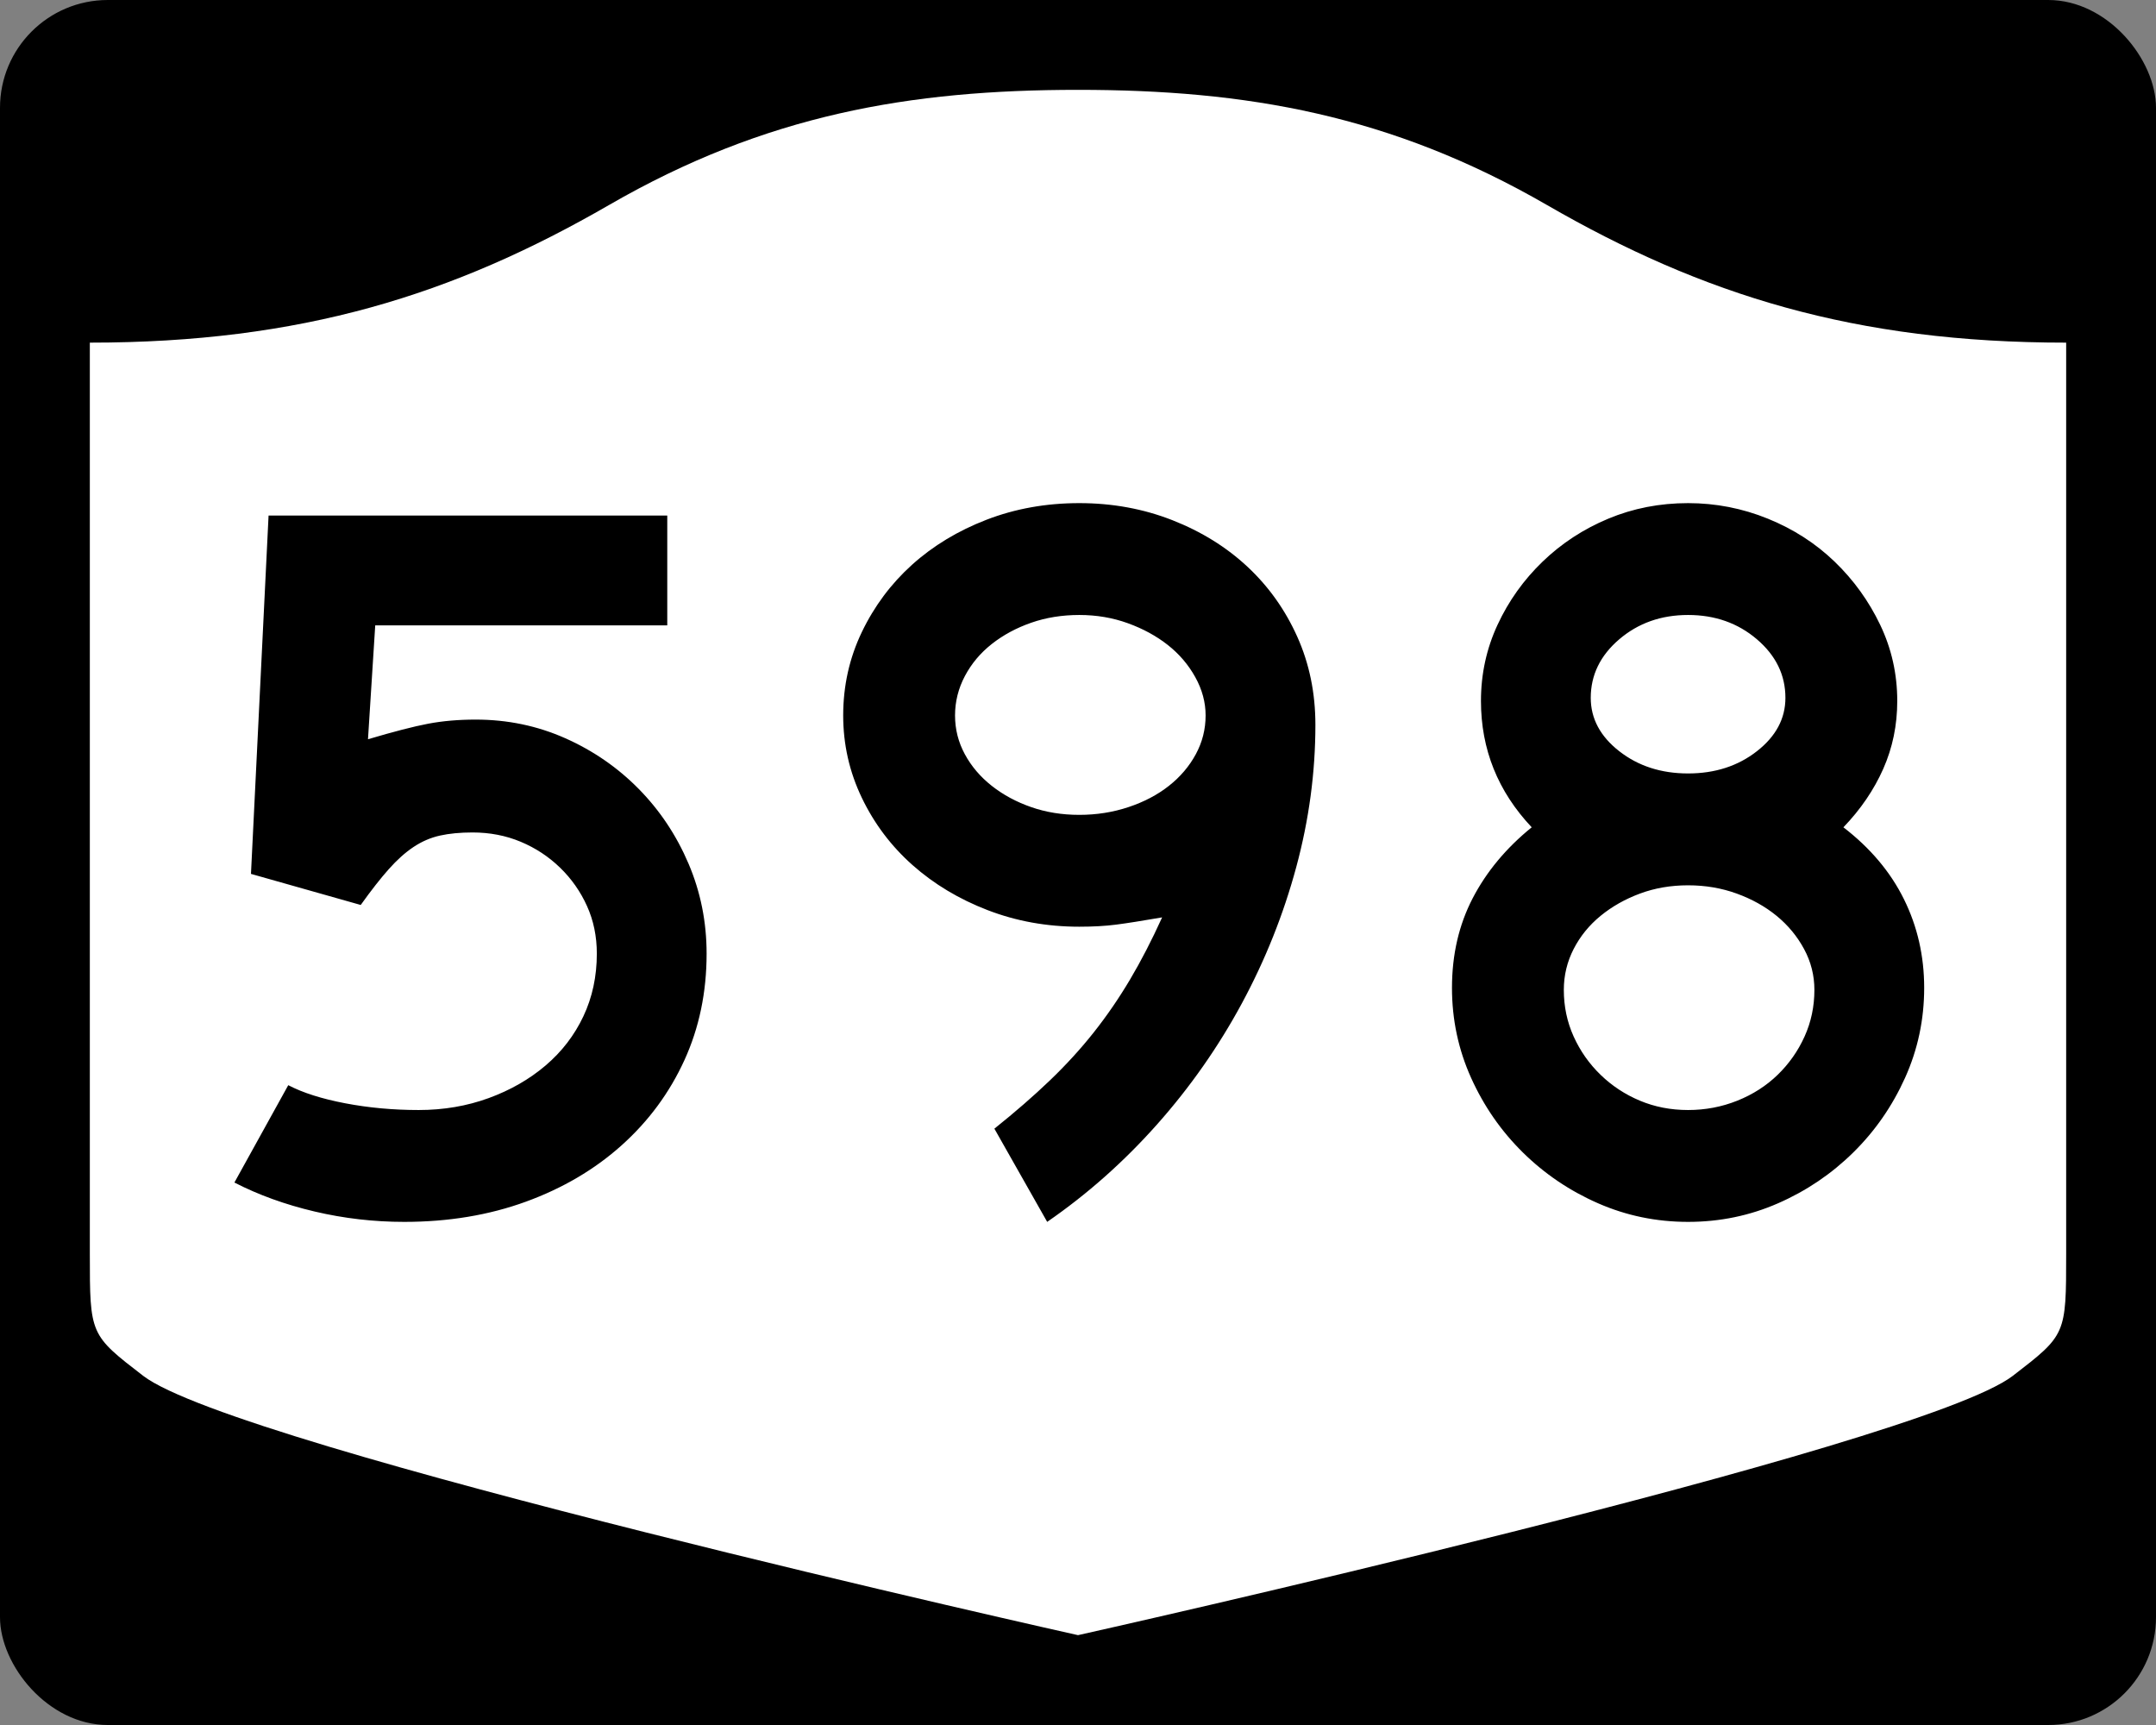
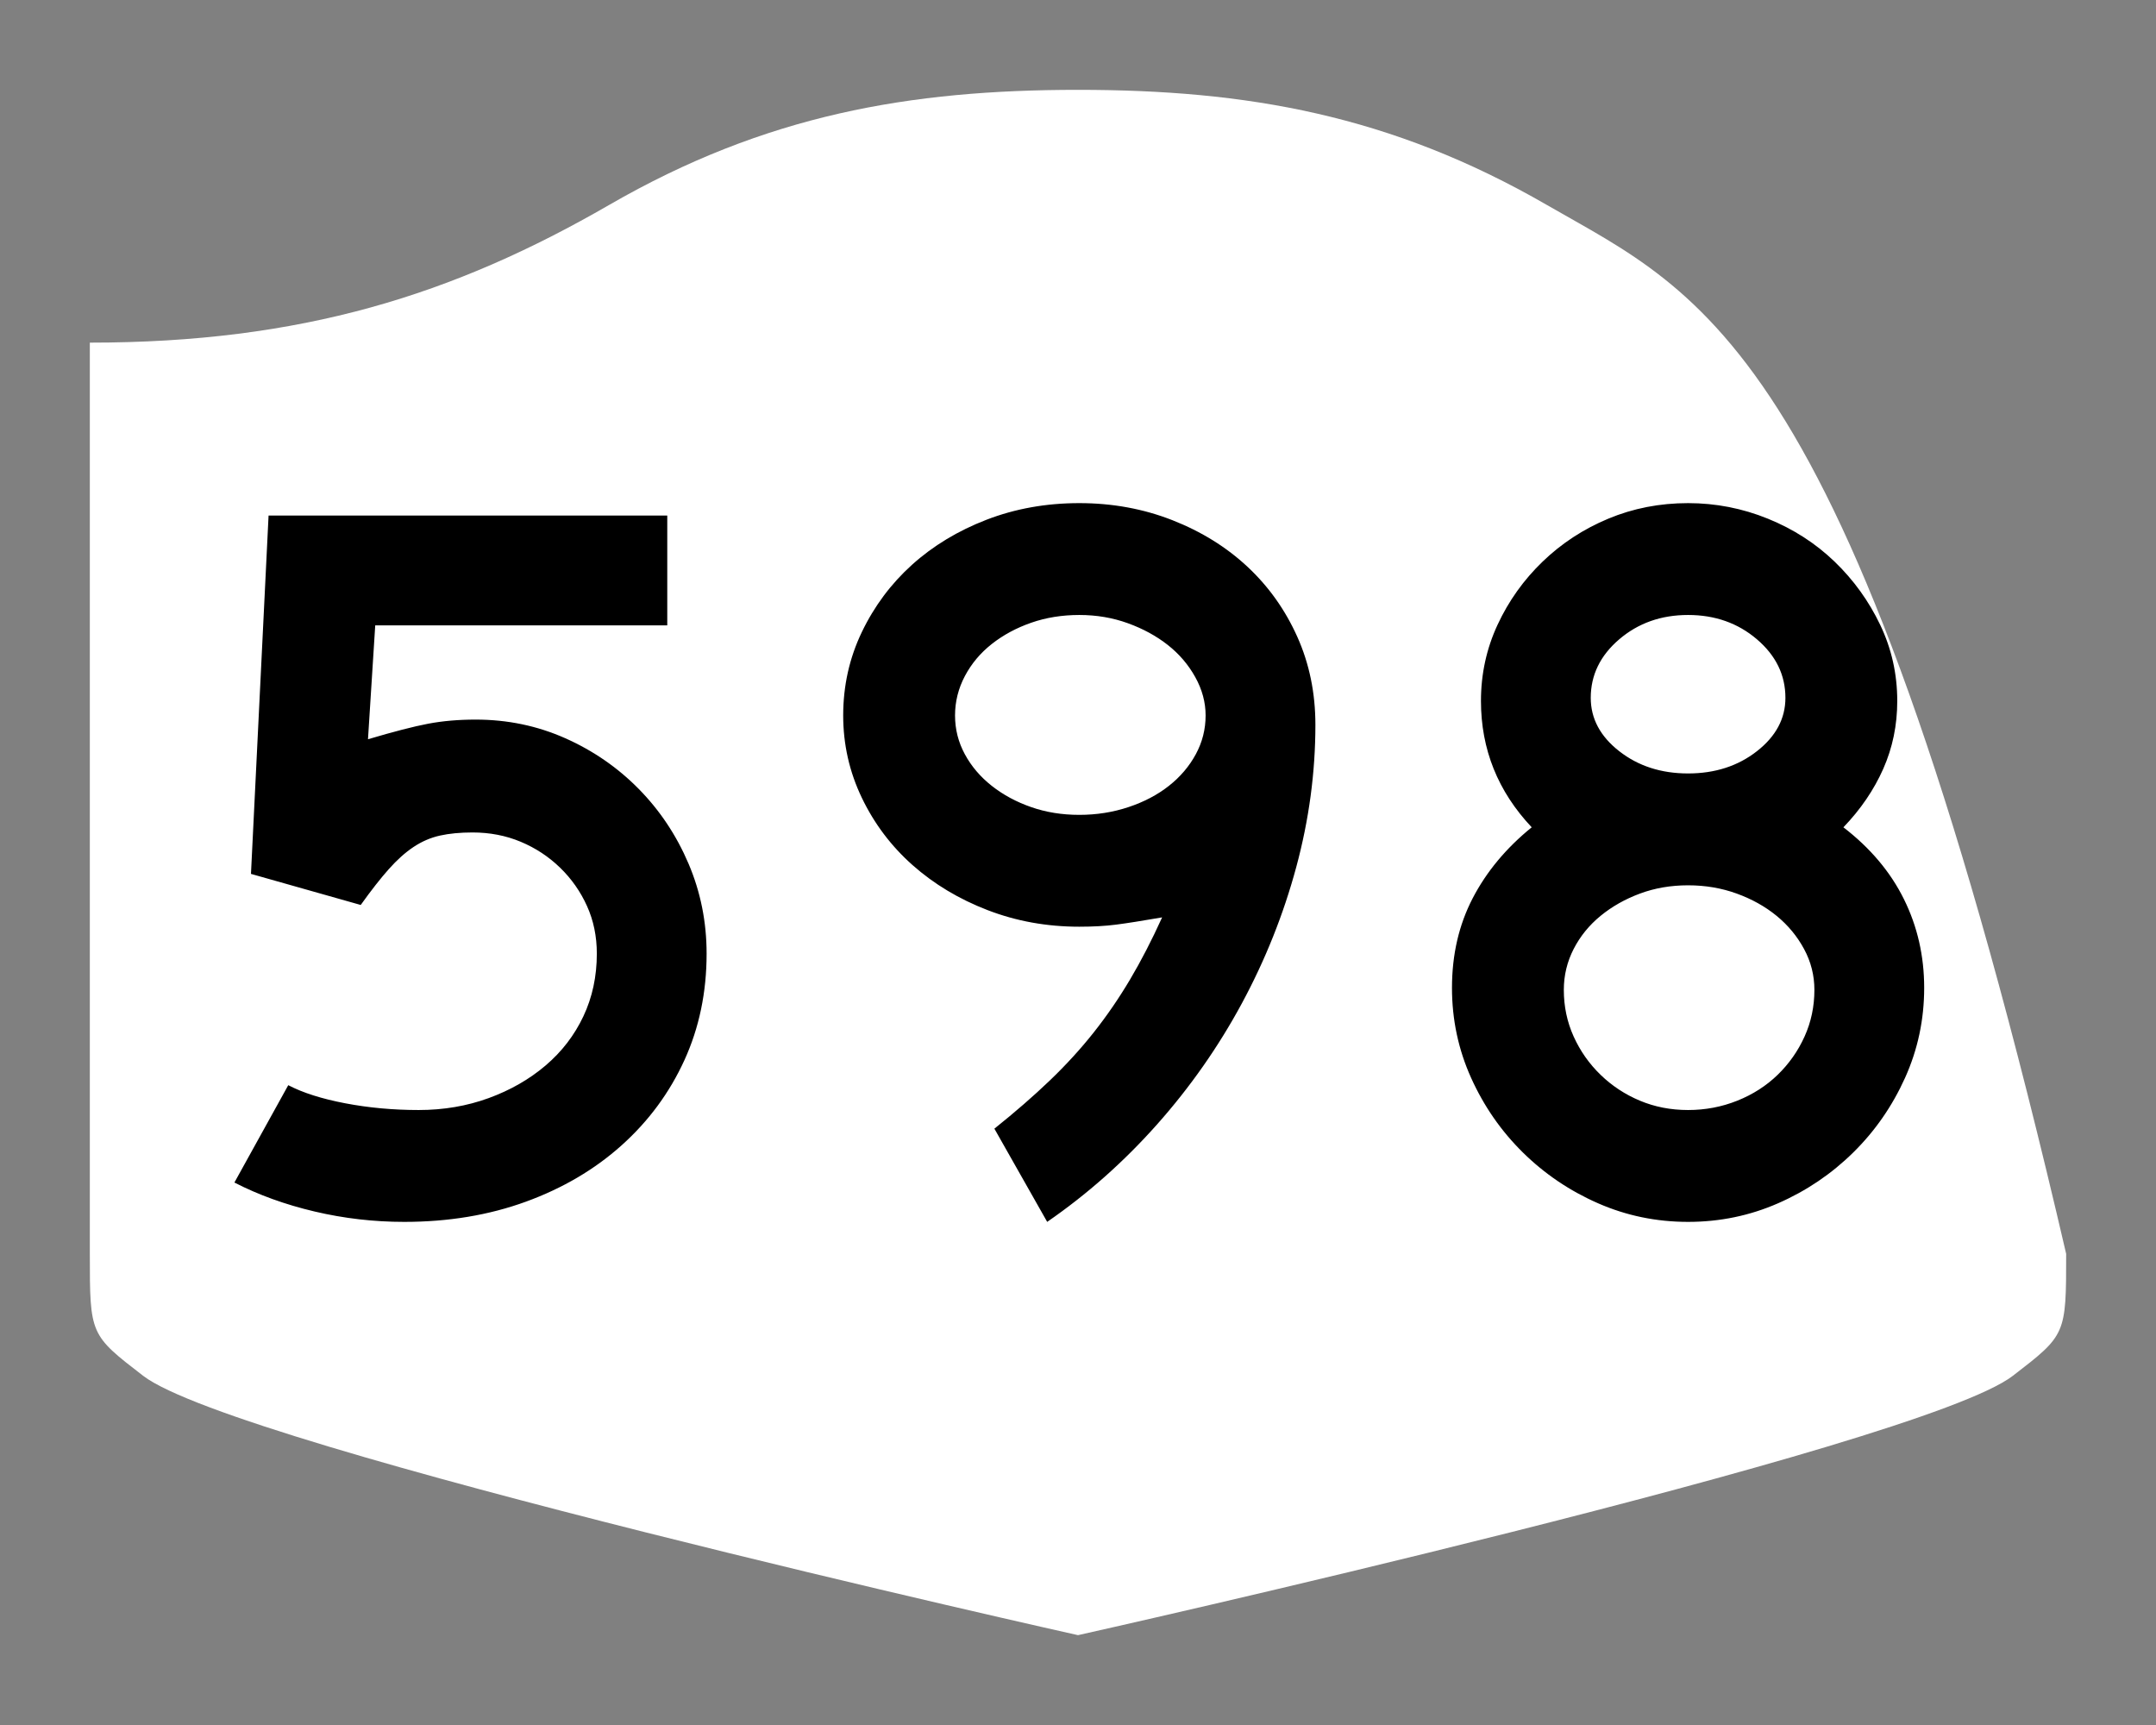
<svg xmlns="http://www.w3.org/2000/svg" version="1.0" width="750" height="600" id="svg3882">
  <rect width="100%" height="100%" fill="#808080" stroke="none" />
  <defs id="defs3884" />
-   <rect width="750" height="600" rx="37.5" ry="37.5" x="0" y="0" id="rect2398" style="fill:#000000;fill-opacity:1;stroke:none;stroke-width:22.5;stroke-linecap:square;stroke-linejoin:round;stroke-miterlimit:2;stroke-dasharray:none;stroke-dashoffset:0;stroke-opacity:1" />
-   <path d="M 375,31.25 C 316.525,31.25 266.303,39.875 211.884,71.295 C 157.665,102.599 104.806,119.178 31.25,119.178 L 31.25,436.124 C 31.25,464.279 31.305,464.291 49.783,478.53 C 82.07,503.411 375,568.75 375,568.75 C 375,568.75 667.93,503.411 700.217,478.53 C 718.695,464.291 718.75,464.279 718.75,436.124 L 718.75,119.178 C 645.194,119.178 592.335,102.599 538.116,71.295 C 483.697,39.875 433.475,31.25 375,31.25 z" id="rect4804" style="fill:#ffffff;fill-opacity:1;stroke:none;stroke-width:22.5;stroke-linecap:square;stroke-linejoin:round;stroke-miterlimit:2;stroke-dasharray:none;stroke-dashoffset:0;stroke-opacity:1" />
+   <path d="M 375,31.25 C 316.525,31.25 266.303,39.875 211.884,71.295 C 157.665,102.599 104.806,119.178 31.25,119.178 L 31.25,436.124 C 31.25,464.279 31.305,464.291 49.783,478.53 C 82.07,503.411 375,568.75 375,568.75 C 375,568.75 667.93,503.411 700.217,478.53 C 718.695,464.291 718.75,464.279 718.75,436.124 C 645.194,119.178 592.335,102.599 538.116,71.295 C 483.697,39.875 433.475,31.25 375,31.25 z" id="rect4804" style="fill:#ffffff;fill-opacity:1;stroke:none;stroke-width:22.5;stroke-linecap:square;stroke-linejoin:round;stroke-miterlimit:2;stroke-dasharray:none;stroke-dashoffset:0;stroke-opacity:1" />
  <path d="M 245.806,331.699 C 245.806,345.148 243.224,357.517 238.061,368.807 C 232.898,380.098 225.633,389.944 216.267,398.347 C 206.9,406.749 195.793,413.292 182.946,417.975 C 170.098,422.658 155.99,425 140.622,425 C 130.053,425 119.666,423.8 109.461,421.4 C 99.255,418.999 89.949,415.637 81.543,411.313 L 100.276,377.454 C 105.318,380.092 111.922,382.192 120.086,383.753 C 128.25,385.314 136.774,386.095 145.657,386.095 C 154.305,386.095 162.41,384.715 169.974,381.956 C 177.537,379.196 184.142,375.415 189.789,370.61 C 195.436,365.806 199.819,360.103 202.937,353.499 C 206.056,346.896 207.615,339.629 207.615,331.699 C 207.615,325.697 206.475,320.175 204.196,315.132 C 201.917,310.09 198.796,305.647 194.835,301.803 C 190.874,297.959 186.312,294.956 181.149,292.794 C 175.985,290.632 170.399,289.551 164.389,289.551 C 160.072,289.551 156.293,289.912 153.05,290.634 C 149.806,291.356 146.743,292.677 143.859,294.597 C 140.975,296.517 138.093,299.099 135.213,302.342 C 132.333,305.585 129.089,309.727 125.484,314.77 L 87.304,303.963 L 93.427,179.32 L 232.119,179.32 L 232.119,217.511 L 130.53,217.511 L 128.012,257.131 C 136.895,254.493 143.857,252.694 148.9,251.734 C 153.942,250.774 159.468,250.294 165.478,250.294 C 176.522,250.294 186.907,252.454 196.633,256.774 C 206.358,261.095 214.883,266.978 222.209,274.424 C 229.534,281.87 235.298,290.517 239.501,300.363 C 243.704,310.209 245.806,320.655 245.806,331.699 L 245.806,331.699 z M 457.582,252.096 C 457.582,268.667 455.359,285.177 450.915,301.627 C 446.47,318.077 440.165,333.867 432.001,348.997 C 423.836,364.128 413.991,378.176 402.467,391.14 C 390.942,404.105 378.214,415.392 364.281,425 L 345.912,392.581 C 353.116,386.82 359.54,381.237 365.183,375.832 C 370.826,370.427 375.929,364.843 380.491,359.078 C 385.053,353.314 389.256,347.191 393.101,340.708 C 396.944,334.226 400.666,327.02 404.264,319.09 C 397.302,320.292 391.959,321.133 388.236,321.613 C 384.513,322.093 380.251,322.333 375.451,322.333 C 364.164,322.333 353.537,320.413 343.57,316.572 C 333.603,312.732 324.896,307.51 317.45,300.907 C 310.004,294.304 304.12,286.498 299.8,277.491 C 295.48,268.484 293.319,258.938 293.319,248.853 C 293.319,238.527 295.48,228.86 299.8,219.853 C 304.12,210.846 309.943,203.041 317.268,196.437 C 324.594,189.834 333.24,184.61 343.207,180.766 C 353.174,176.922 363.922,175 375.451,175 C 386.979,175 397.785,176.983 407.87,180.947 C 417.955,184.913 426.659,190.316 433.985,197.157 C 441.31,203.999 447.074,212.103 451.277,221.469 C 455.48,230.835 457.582,241.045 457.582,252.096 L 457.582,252.096 z M 419.391,248.853 C 419.391,244.288 418.191,239.843 415.791,235.518 C 413.391,231.195 410.21,227.472 406.249,224.349 C 402.287,221.227 397.665,218.706 392.381,216.786 C 387.096,214.866 381.453,213.906 375.451,213.906 C 369.448,213.906 363.865,214.807 358.702,216.61 C 353.539,218.413 348.975,220.875 345.01,223.997 C 341.045,227.12 337.923,230.841 335.644,235.161 C 333.364,239.482 332.225,244.046 332.225,248.853 C 332.225,253.654 333.364,258.156 335.644,262.359 C 337.923,266.562 341.045,270.225 345.01,273.347 C 348.975,276.469 353.539,278.93 358.702,280.729 C 363.865,282.528 369.448,283.428 375.451,283.428 C 381.453,283.428 387.157,282.528 392.562,280.729 C 397.967,278.93 402.65,276.469 406.611,273.347 C 410.573,270.225 413.693,266.562 415.972,262.359 C 418.251,258.156 419.391,253.654 419.391,248.853 L 419.391,248.853 z M 669.358,343.594 C 669.358,354.639 667.136,365.084 662.691,374.931 C 658.246,384.777 652.241,393.423 644.678,400.87 C 637.115,408.316 628.41,414.199 618.563,418.519 C 608.717,422.84 598.271,425 587.227,425 C 576.175,425 565.726,422.84 555.879,418.519 C 546.033,414.199 537.328,408.316 529.765,400.87 C 522.201,393.423 516.199,384.777 511.757,374.931 C 507.316,365.084 505.095,354.639 505.095,343.594 C 505.095,332.066 507.496,321.679 512.296,312.433 C 517.096,303.188 523.942,294.963 532.832,287.759 C 521.061,275.271 515.176,260.62 515.176,243.807 C 515.176,234.441 517.098,225.615 520.942,217.33 C 524.786,209.045 530.01,201.72 536.613,195.354 C 543.217,188.989 550.841,184.006 559.485,180.403 C 568.129,176.801 577.377,175 587.227,175 C 596.835,175 606.08,176.801 614.963,180.403 C 623.846,184.006 631.59,188.989 638.198,195.354 C 644.804,201.72 650.089,209.045 654.05,217.33 C 658.011,225.615 659.992,234.441 659.992,243.807 C 659.992,252.214 658.37,260.08 655.127,267.405 C 651.884,274.73 647.261,281.515 641.259,287.759 C 650.625,294.963 657.65,303.307 662.333,312.791 C 667.016,322.274 669.358,332.542 669.358,343.594 L 669.358,343.594 z M 621.086,242.73 C 621.086,234.8 617.785,228.014 611.181,222.37 C 604.578,216.727 596.593,213.906 587.227,213.906 C 577.86,213.906 569.876,216.727 563.272,222.37 C 556.669,228.014 553.367,234.8 553.367,242.73 C 553.367,249.935 556.669,256.118 563.272,261.281 C 569.876,266.445 577.86,269.026 587.227,269.026 C 596.593,269.026 604.578,266.445 611.181,261.281 C 617.785,256.118 621.086,249.935 621.086,242.73 L 621.086,242.73 z M 631.167,344.309 C 631.167,339.267 629.967,334.525 627.567,330.083 C 625.167,325.642 621.986,321.8 618.025,318.557 C 614.063,315.314 609.441,312.732 604.157,310.812 C 598.872,308.892 593.229,307.932 587.227,307.932 C 581.224,307.932 575.642,308.892 570.478,310.812 C 565.315,312.732 560.751,315.314 556.786,318.557 C 552.821,321.8 549.699,325.642 547.42,330.083 C 545.141,334.525 544.001,339.267 544.001,344.309 C 544.001,350.077 545.141,355.482 547.42,360.524 C 549.699,365.566 552.821,370.008 556.786,373.848 C 560.751,377.688 565.315,380.689 570.478,382.851 C 575.642,385.014 581.224,386.095 587.227,386.095 C 593.229,386.095 598.933,385.014 604.338,382.851 C 609.743,380.689 614.426,377.688 618.388,373.848 C 622.349,370.008 625.469,365.566 627.748,360.524 C 630.028,355.482 631.167,350.077 631.167,344.309 L 631.167,344.309 z" id="text1421" style="font-size:5.403px;font-style:normal;font-weight:normal;line-height:125%;fill:#000000;fill-opacity:1;stroke:none;stroke-width:1px;stroke-linecap:butt;stroke-linejoin:miter;stroke-opacity:1;font-family:Bitstream Vera Sans" />
</svg>